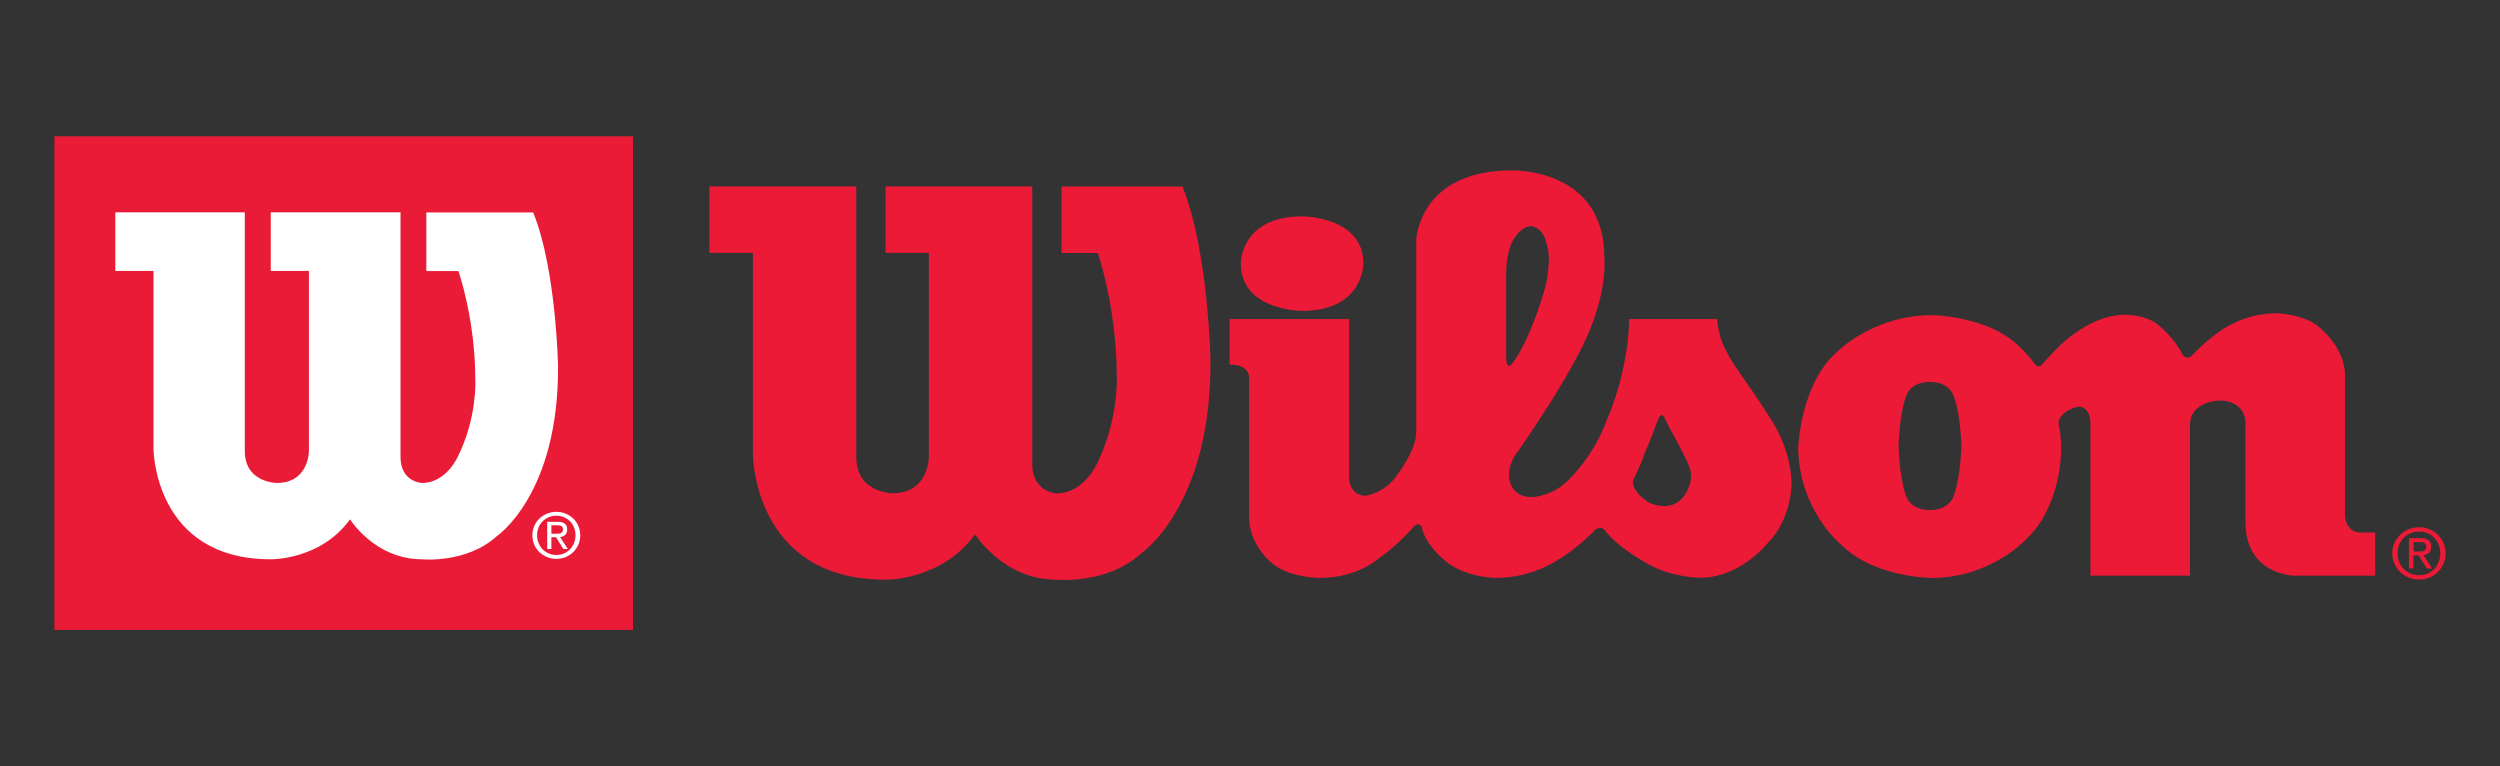
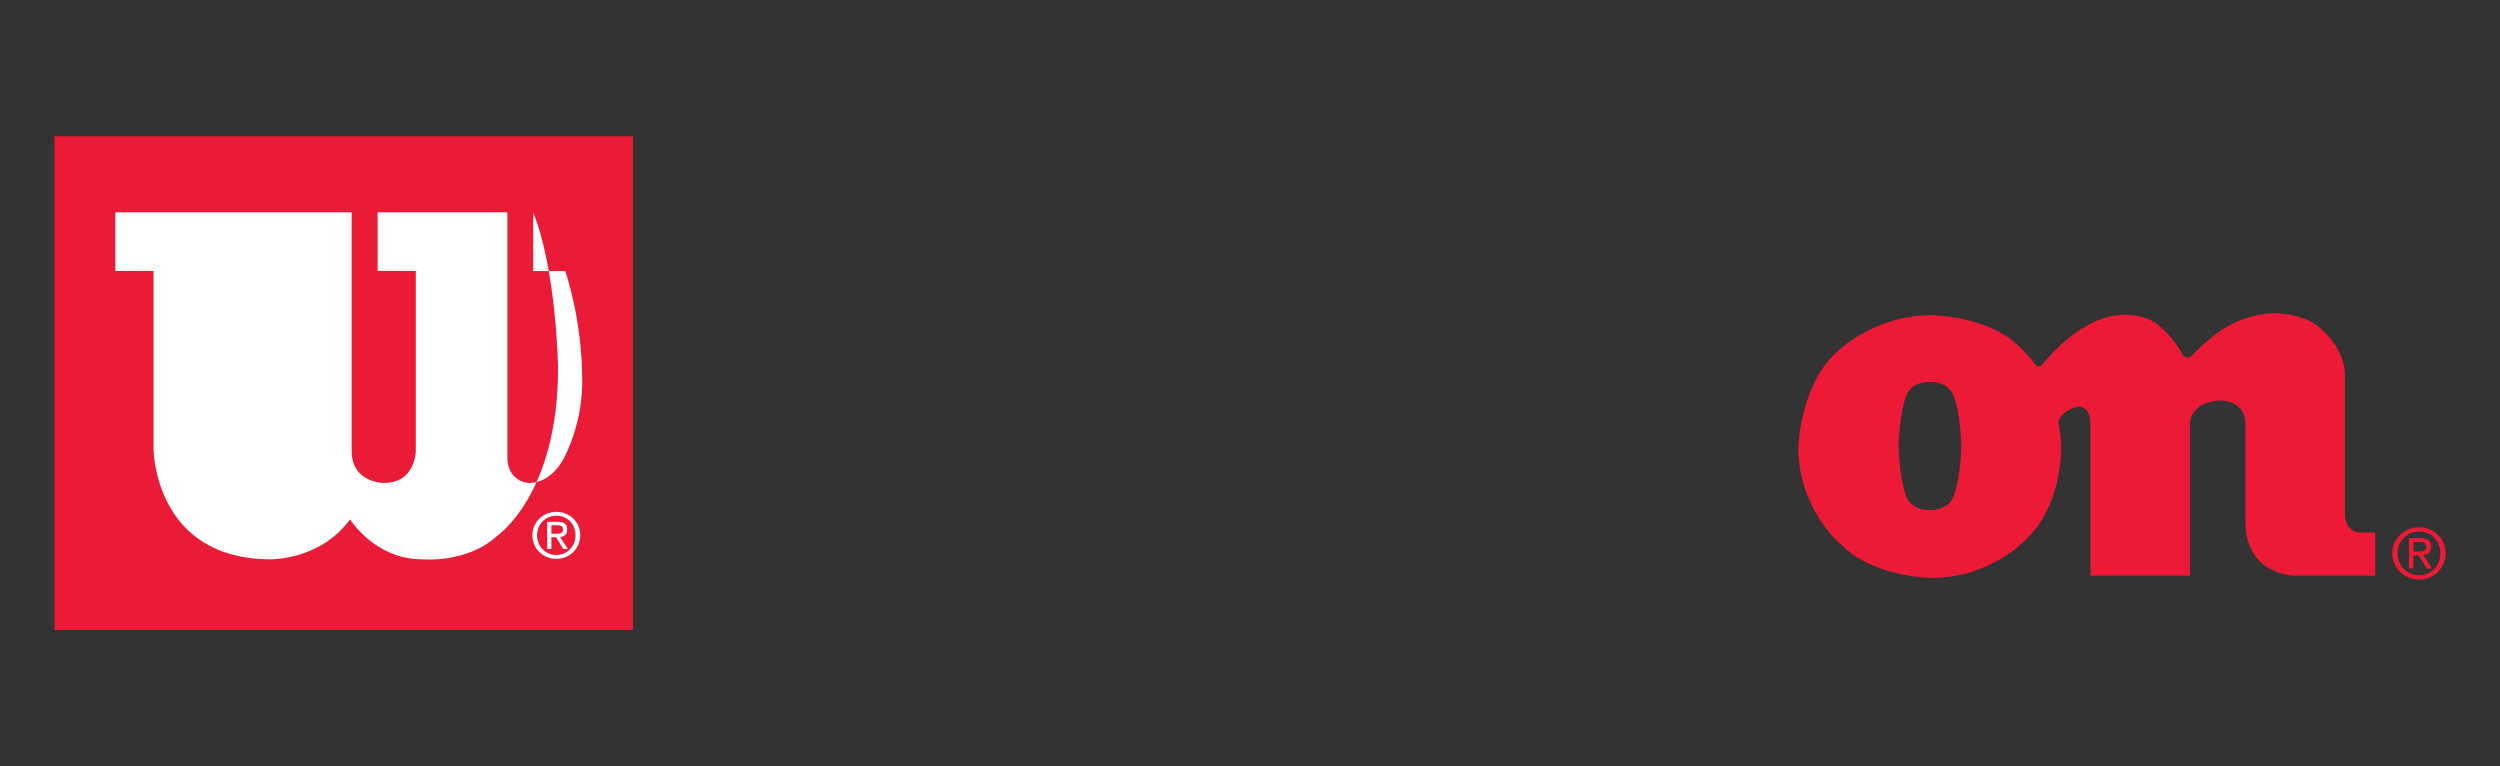
<svg xmlns="http://www.w3.org/2000/svg" id="Layer_2" data-name="Layer 2" viewBox="0 0 180.14 55.22">
  <rect x="0" y="0" width="180.14" height="55.22" fill="#333333" stroke="none" />
  <defs>
    <style>
      .cls-1 {
        fill: #ed1a37;
      }

      .cls-2 {
        fill: #fff;
      }

      .cls-2, .cls-3 {
        fill-rule: evenodd;
      }

      .cls-3 {
        fill: #ea1b37;
      }

      .cls-4 {
        fill: none;
      }
    </style>
  </defs>
  <g id="Layer_1-2" data-name="Layer 1">
    <g>
      <rect class="cls-4" width="180.14" height="55.22" />
      <g>
        <g>
          <polygon class="cls-3" points="3.92 9.82 45.61 9.82 45.61 45.39 3.92 45.39 3.92 9.82 3.92 9.82" />
-           <path class="cls-2" d="M17.66,15.3H8.31v4.22h2.75v12.79s0,7.99,8.46,7.99c0,0,3.59,.06,5.7-2.88,0,0,1.79,2.88,5.19,2.88,0,0,3.2,.32,5.38-1.66,0,0,4.48-3,4.42-12.27,0,0-.13-6.97-1.79-11.06h-7.7v4.22h2.31s1.22,3.45,1.22,7.86c0,0,.14,2.65-1.22,5.43,0,0-.82,1.98-2.63,1.98,0,0-1.6-.06-1.54-1.98V15.3h-9.35v4.22h2.75v12.98s0,2.3-2.31,2.3c0,0-2.31,0-2.31-2.3V15.3h0Z" />
+           <path class="cls-2" d="M17.66,15.3H8.31v4.22h2.75v12.79s0,7.99,8.46,7.99c0,0,3.59,.06,5.7-2.88,0,0,1.79,2.88,5.19,2.88,0,0,3.2,.32,5.38-1.66,0,0,4.48-3,4.42-12.27,0,0-.13-6.97-1.79-11.06v4.22h2.31s1.22,3.45,1.22,7.86c0,0,.14,2.65-1.22,5.43,0,0-.82,1.98-2.63,1.98,0,0-1.6-.06-1.54-1.98V15.3h-9.35v4.22h2.75v12.98s0,2.3-2.31,2.3c0,0-2.31,0-2.31-2.3V15.3h0Z" />
          <path class="cls-2" d="M38.7,38.57c0-.81,.61-1.41,1.39-1.41s1.38,.6,1.38,1.41-.61,1.42-1.38,1.42-1.39-.6-1.39-1.42h0Zm1.39,1.7c.93,0,1.72-.72,1.72-1.7s-.79-1.69-1.72-1.69-1.73,.71-1.73,1.69,.79,1.7,1.73,1.7h0Zm-.36-1.56h.34l.52,.85h.33l-.56-.86c.29-.04,.51-.19,.51-.54,0-.39-.23-.56-.69-.56h-.75v1.96h.3v-.85h0Zm0-.25v-.61h.41c.21,0,.43,.04,.43,.29,0,.3-.23,.32-.48,.32h-.36Z" />
        </g>
        <g>
-           <path class="cls-1" d="M61.71,13.43h-10.59v4.79h3.13v14.5s0,9.05,9.56,9.05c0,0,4.05,.07,6.45-3.27,0,0,2.03,3.27,5.87,3.27,0,0,3.62,.36,6.09-1.89,0,0,5.07-3.4,5-13.91,0,0-.14-7.9-2.02-12.53h-8.71v4.79h2.61s1.37,3.91,1.37,8.91c0,0,.15,3-1.37,6.16,0,0-.94,2.25-2.97,2.25,0,0-1.82-.07-1.75-2.25V13.43h-10.57v4.79h3.12v14.72s0,2.6-2.61,2.6c0,0-2.62,0-2.62-2.6V13.43Z" />
-           <path class="cls-1" d="M93.83,15.59s4.41,0,4.41,3.4c0,0,.02,3.41-4.41,3.41,0,0-4.42,0-4.42-3.41,0,0-.04-3.4,4.42-3.4" />
-           <path class="cls-1" d="M108.84,26.32c.13-.1,.29-.34,.29-.34,1.23-1.78,2.16-5.09,2.16-5.09,.29-.92,.32-2.19,.32-2.19,0-.82-.32-1.62-.32-1.62-.39-.8-.97-.78-.97-.78-.73,0-1.28,.98-1.28,.98-.51,.85-.51,2.34-.51,2.34v6.12c0,.85,.31,.58,.31,.58m9.64,6.45c-.28,.76-.67,1.56-.67,1.56-.13,.2-.16,.45-.16,.45,.03,.24,.16,.47,.16,.47,.33,.54,.8,.82,.8,.82,.49,.4,1.3,.4,1.3,.4,1.01,0,1.47-.78,1.47-.78,.48-.67,.48-1.41,.48-1.41,0-.49-.35-1.16-.35-1.16-.28-.58-.84-1.63-.84-1.63-.33-.54-.66-1.23-.66-1.23-.15-.4-.29-.35-.29-.35-.15,0-.29,.42-.29,.42-.52,1.45-.97,2.44-.97,2.44m-29.88-9.78h8.63v11.42s0,1.31,1.19,1.31c0,0,1.48-.19,2.34-1.6,0,0,1.31-1.67,1.31-3.04v-13.81s.18-4.99,6.89-4.99c0,0,6.66-.22,6.66,6.27,0,0,.36,3.04-2.09,7.39,0,0-1.09,2.02-2.32,3.87,0,0-.91,1.42-1.77,2.65,0,0-.69,.76-.69,1.73,0,0-.08,1.63,1.66,1.63,0,0,1.52-.03,2.72-1.33,0,0,1.78-1.68,2.72-4.36,0,0,1.49-3.23,1.56-7.14h6.34s.04,.61,.22,1.26c0,0,.22,.98,1.48,2.72,0,0,1.78,2.54,2.32,3.49,0,0,1.34,1.99,1.34,4.5,0,0-.02,2.5-1.77,4.23,0,0-1.95,2.44-4.82,2.44,0,0-1.99,0-3.75-.99,0,0-2.17-1.16-3.13-2.45,0,0-.09-.15-.35-.15,0,0-.21,.02-.36,.16,0,0-1.28,1.36-2.65,2.13,0,0-1.82,1.31-4.46,1.31,0,0-2.39,0-3.85-1.39,0,0-1.27-1.05-1.51-2.28,0,0-.08-.2-.27-.2,0,0-.2,.03-.31,.19,0,0-1.13,1.32-2.54,2.29,0,0-1.52,1.39-4.21,1.39,0,0-2.42,.03-3.69-1.27,0,0-1.42-1.24-1.42-3.13v-10.03s.08-.94-1.4-.94v-3.26Z" />
          <path class="cls-1" d="M139.09,36.75s1.19,.05,1.62-.86c0,0,.52-.99,.62-3.74v-.03c-.1-2.76-.62-3.73-.62-3.73-.44-.93-1.62-.87-1.62-.87h-.05s-1.2-.06-1.63,.87c0,0-.5,.97-.61,3.73v.03c.11,2.76,.61,3.74,.61,3.74,.44,.91,1.63,.86,1.63,.86h.05Zm-9.5-4.63s.15-4.49,2.82-6.8c0,0,2.61-2.61,6.78-2.61,0,0,4.16,.03,6.4,2.35,0,0,.69,.65,1.05,1.2,0,0,.25,.29,.48,.03,0,0,1.33-1.55,2.2-2.13,0,0,1.78-1.48,3.77-1.48,0,0,1.62-.04,2.54,.83,0,0,1.09,.91,1.63,2.03,0,0,.29,.47,.72,.04,0,0,.91-.98,1.97-1.71,0,0,1.68-1.3,4.09-1.3,0,0,2.14,.07,3.15,1.08,0,0,1.78,1.41,1.78,3.38v10.07s0,1.23,1.08,1.27h1.1v3.11h-5.84s-3.51-.04-3.51-3.88v-7.21s0-1.53-1.9-1.53c0,0-2.1,.04-2.1,1.78v10.84h-7.17v-11.13s-.05-1.05-.87-1.05c0,0-.77,.11-1.2,.66,0,0-.37,.31-.17,.83,0,0,.13,.76,.13,1.63,0,0,.04,4.09-2.58,6.49,0,0-2.53,2.73-6.73,2.73,0,0-4.18,0-6.56-2.41,0,0-3.08-2.49-3.08-7.1" />
          <path class="cls-1" d="M173.91,39.74v-.68h.45c.23,0,.47,.05,.47,.32,0,.34-.24,.36-.53,.36h-.39Zm0,.28h.37l.59,.94h.37l-.62-.96c.33-.04,.56-.21,.56-.6,0-.43-.25-.62-.77-.62h-.83v2.18h.32v-.94Zm.4,1.74c1.03,0,1.91-.8,1.91-1.89s-.88-1.88-1.91-1.88-1.93,.79-1.93,1.88,.89,1.89,1.93,1.89m-1.55-1.89c0-.9,.68-1.57,1.55-1.57s1.53,.67,1.53,1.57-.67,1.58-1.53,1.58-1.55-.67-1.55-1.58" />
        </g>
      </g>
    </g>
  </g>
</svg>